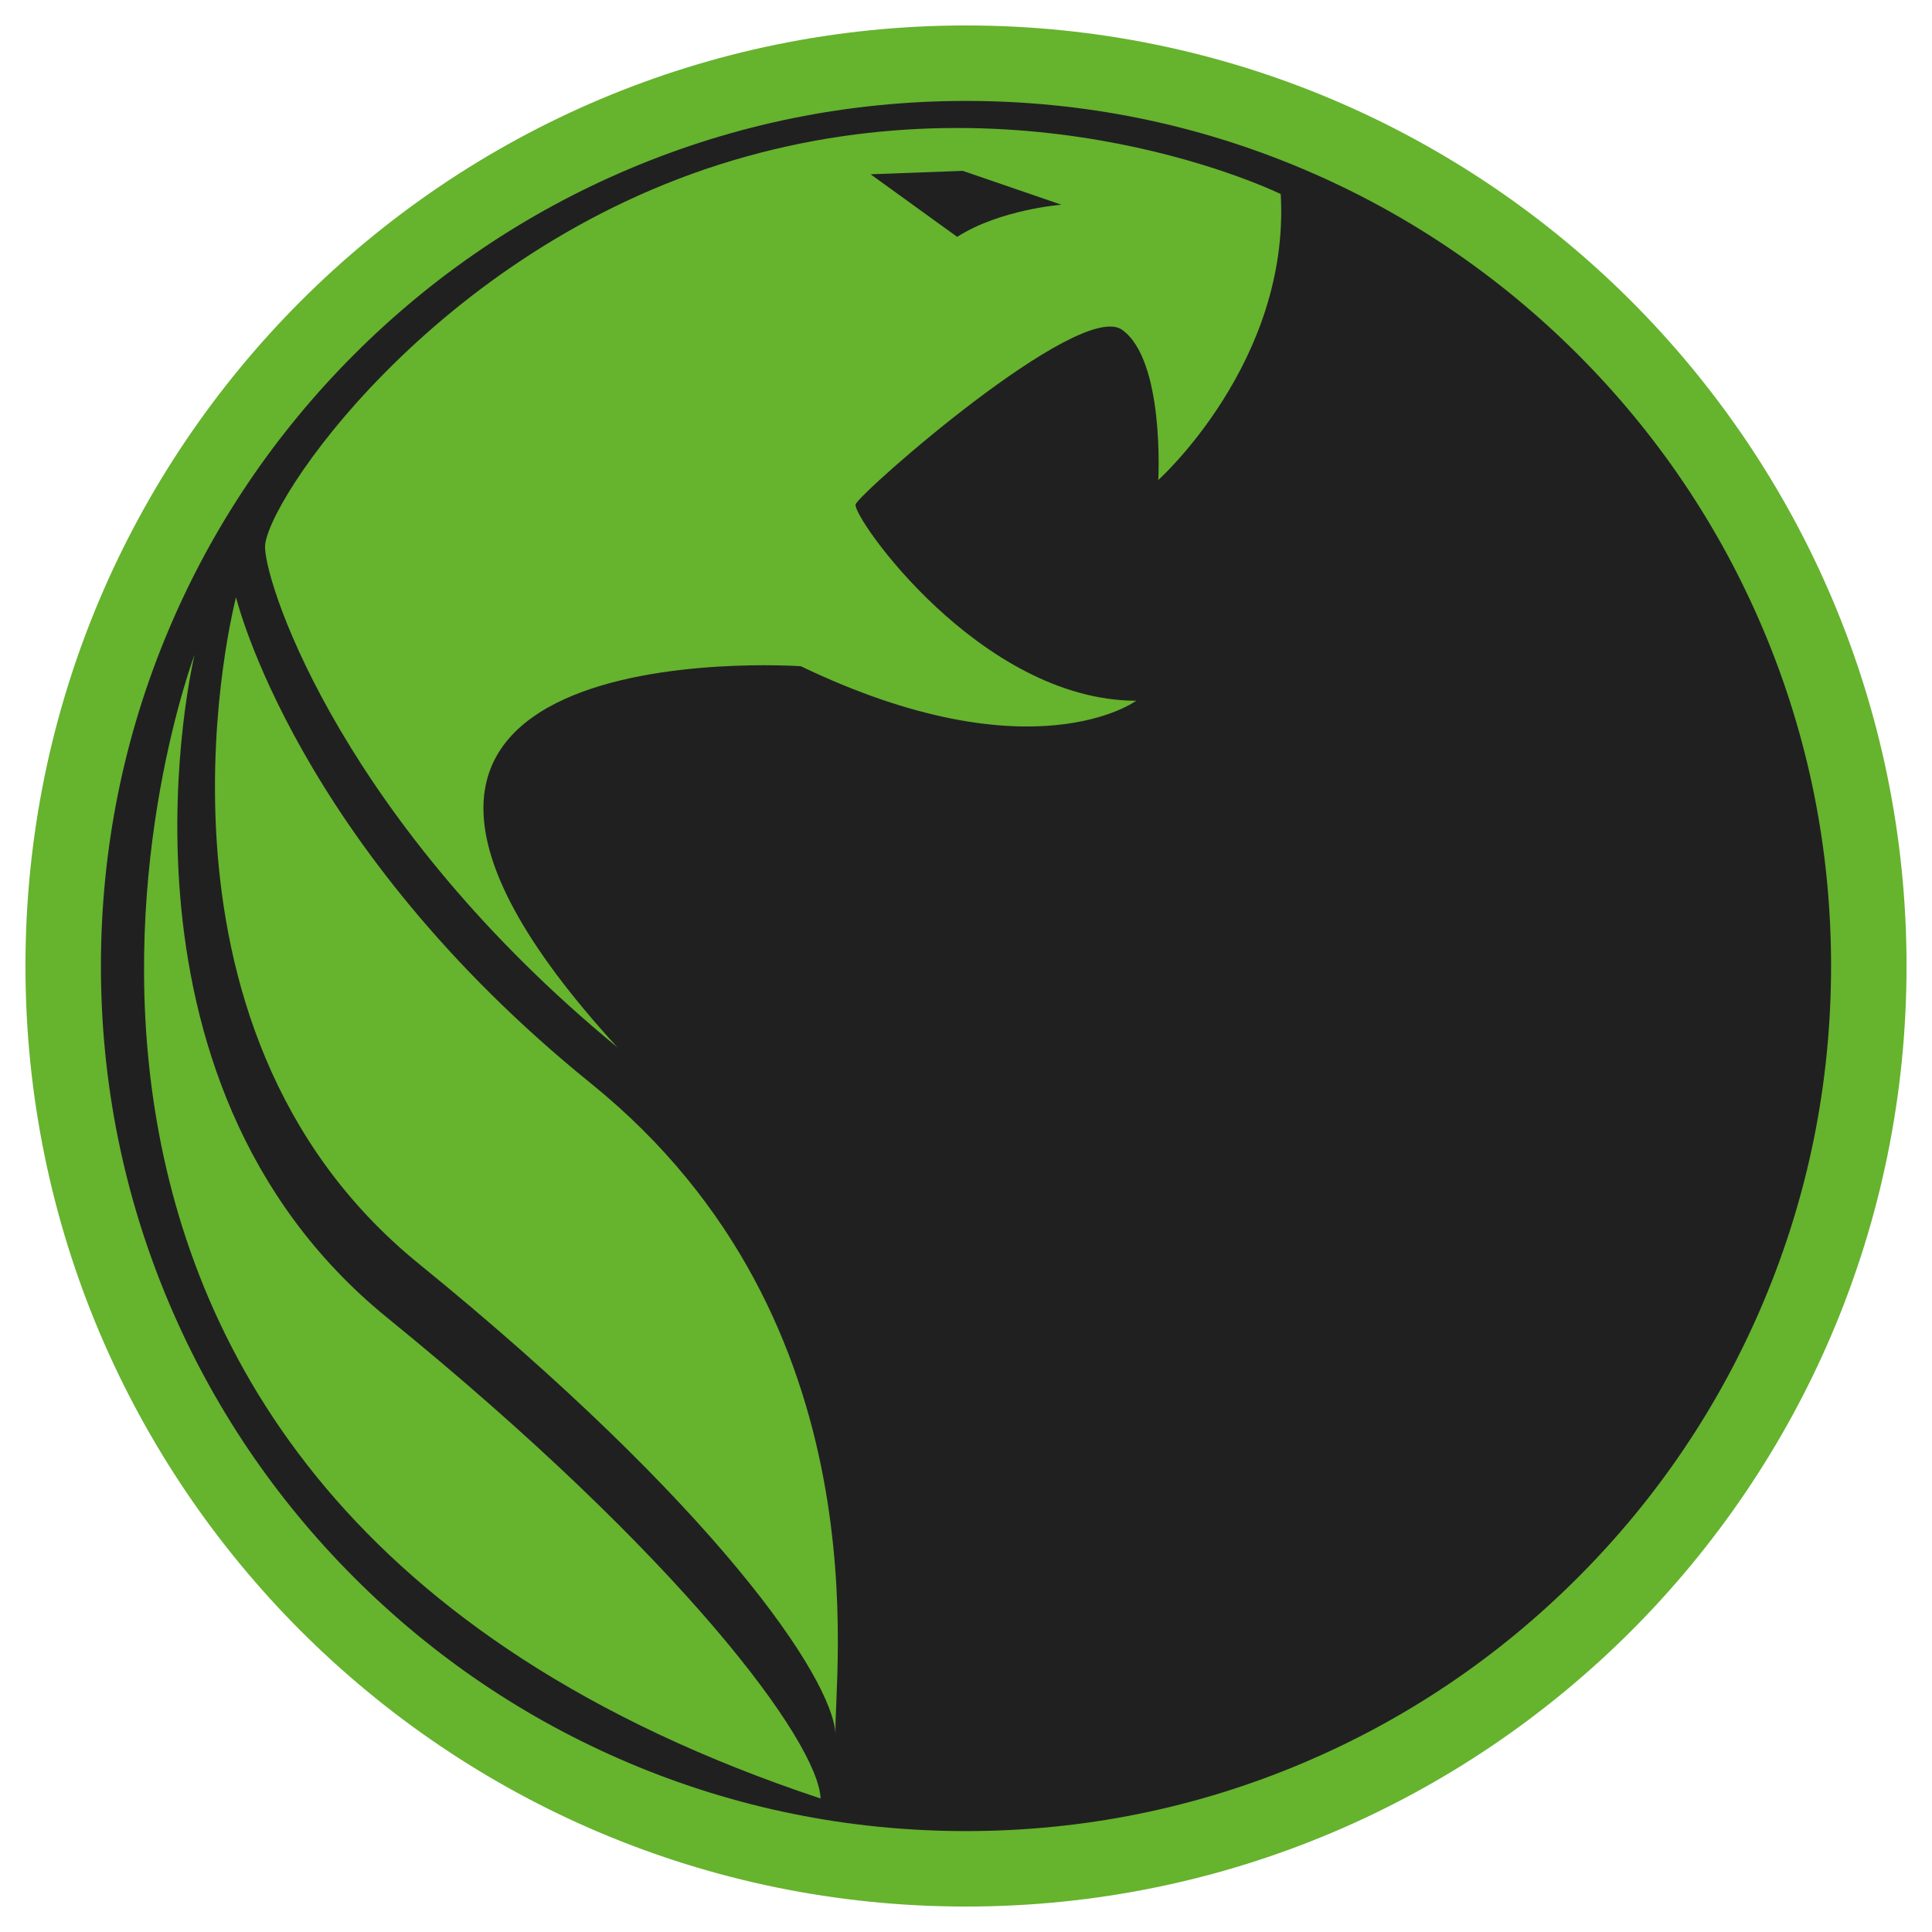
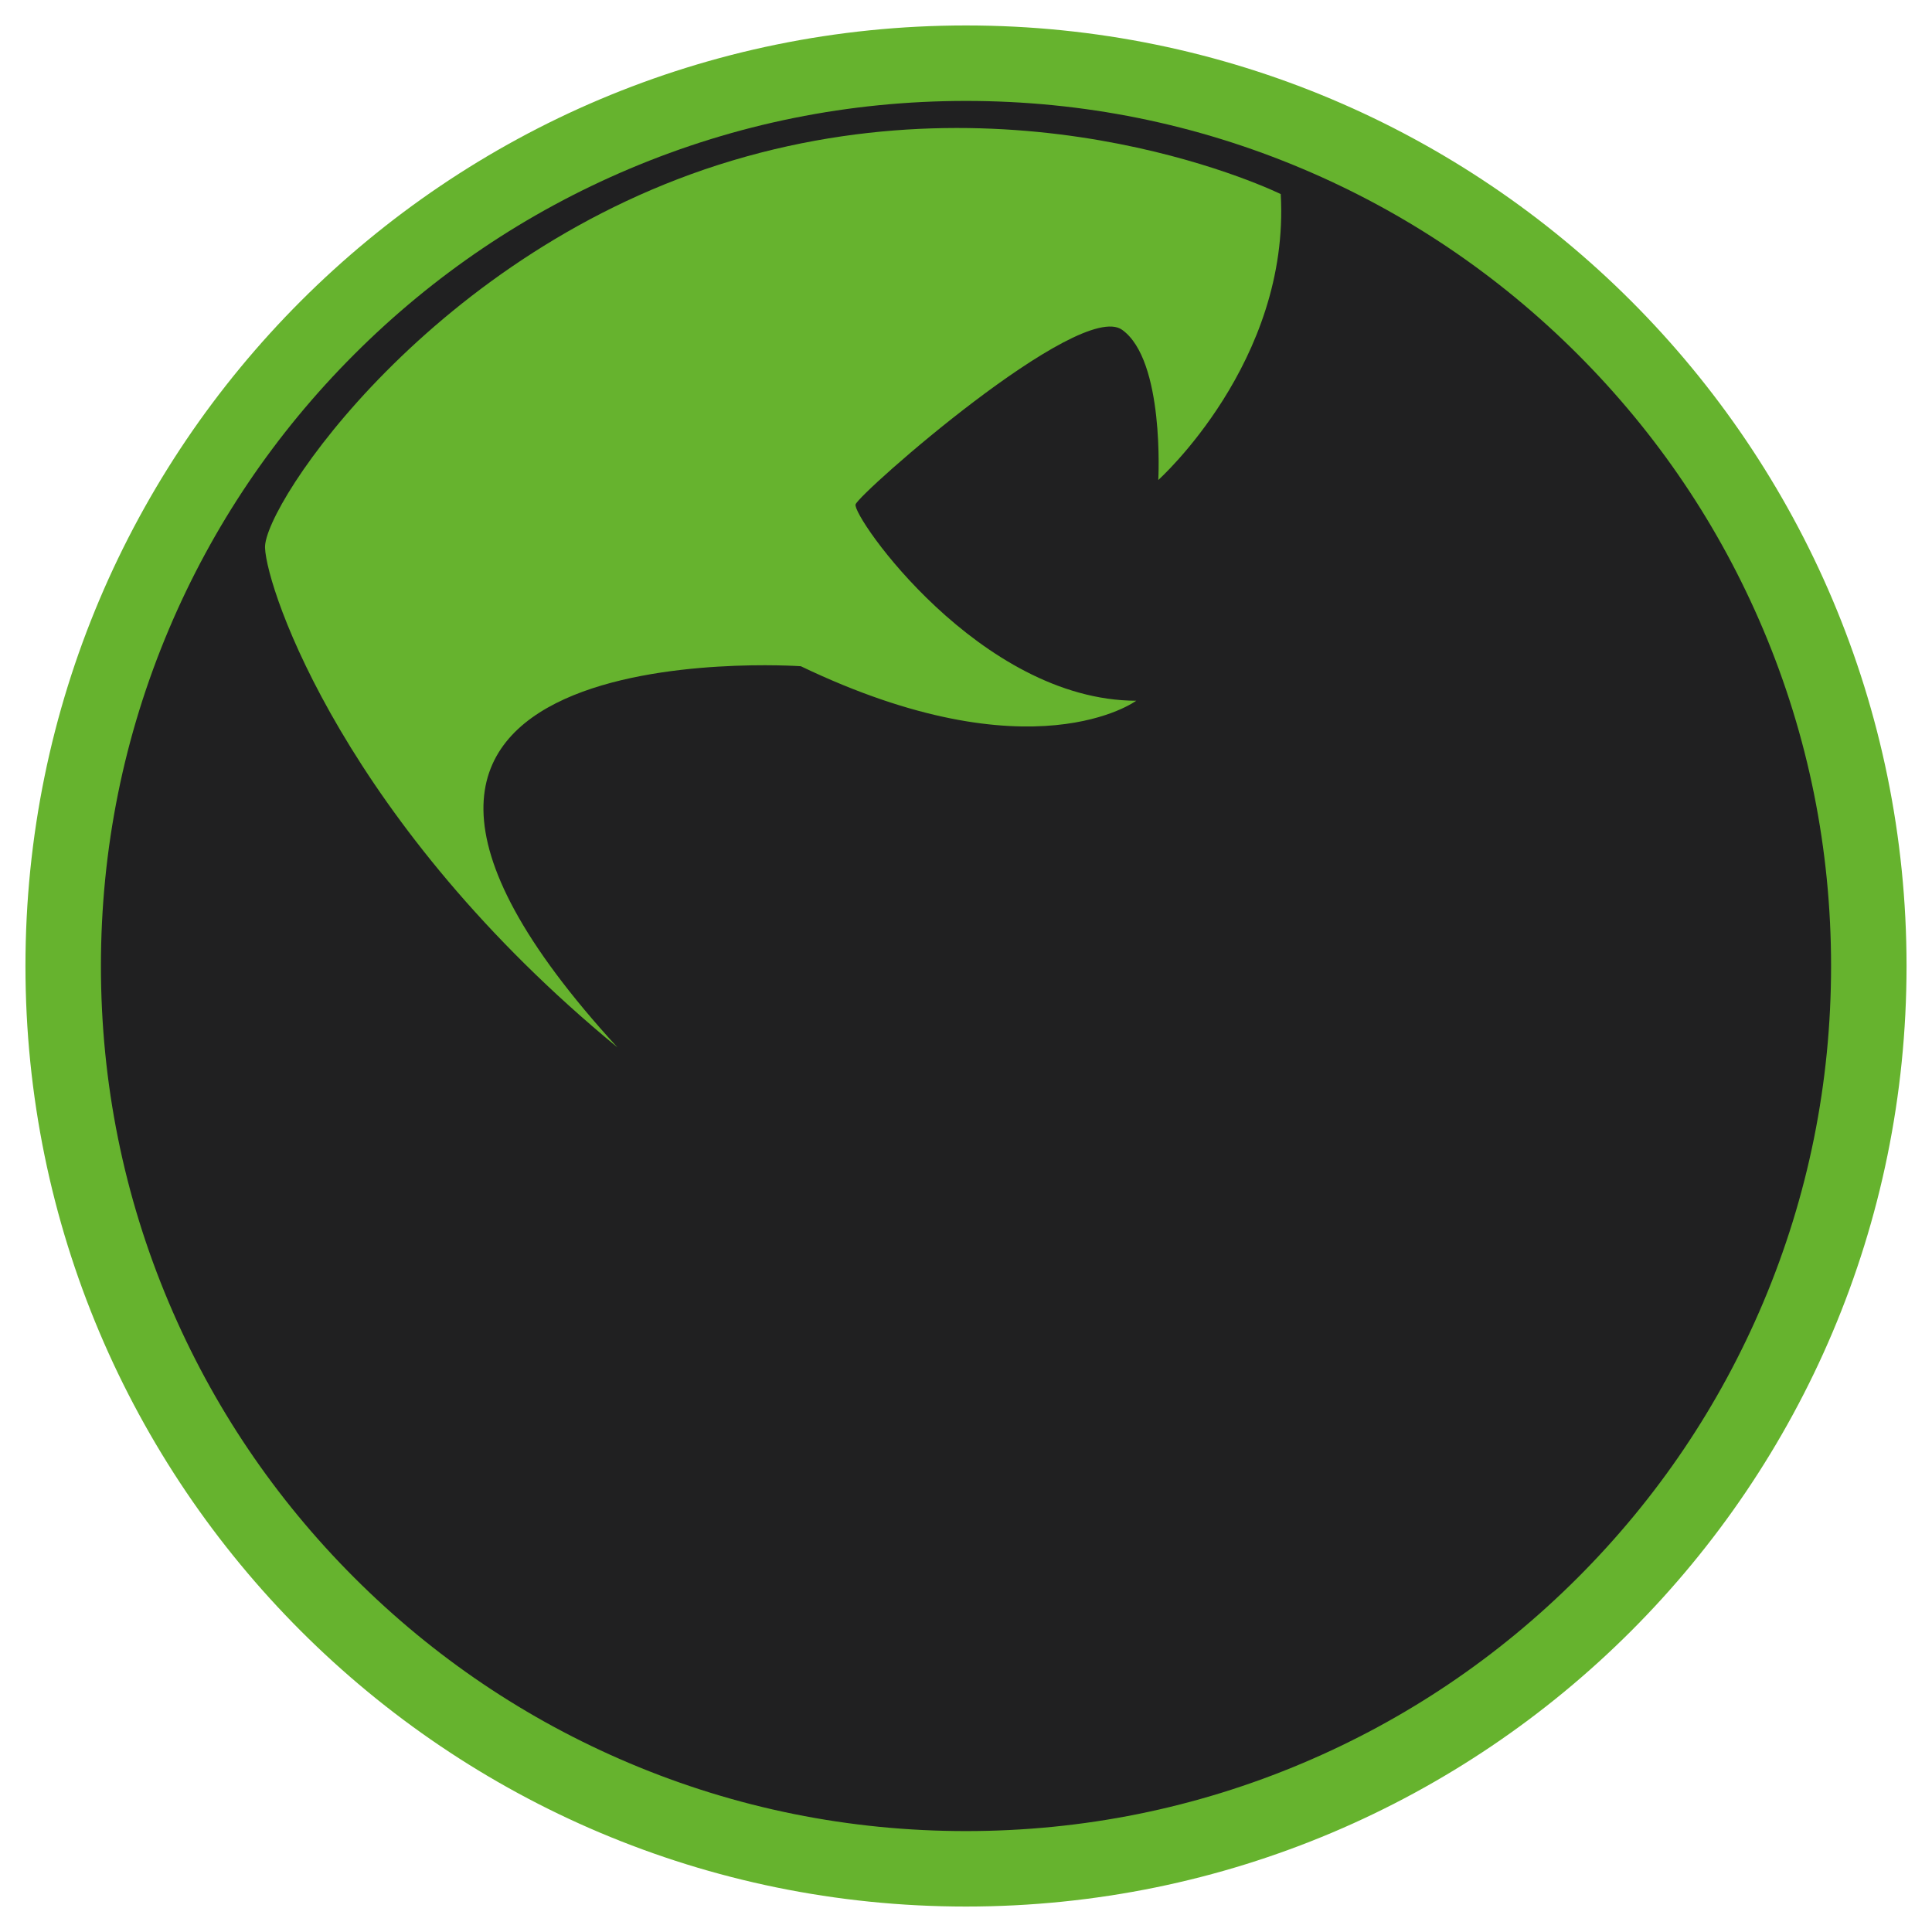
<svg xmlns="http://www.w3.org/2000/svg" xmlns:ns1="http://www.inkscape.org/namespaces/inkscape" xmlns:ns2="http://sodipodi.sourceforge.net/DTD/sodipodi-0.dtd" version="1.1" id="snake" x="0px" y="0px" width="512px" height="512px" viewBox="0 0 512 512" enable-background="new 0 0 512 512" xml:space="preserve" ns1:version="0.48.4 r9939" ns2:docname="razercfg-alt.svg">
  <defs id="defs21" />
  <ns2:namedview pagecolor="#ffffff" bordercolor="#666666" borderopacity="1" objecttolerance="10" gridtolerance="10" guidetolerance="10" ns1:pageopacity="0" ns1:pageshadow="2" ns1:window-width="640" ns1:window-height="480" id="namedview19" showgrid="false" ns1:zoom="0.4609375" ns1:cx="256" ns1:cy="256" ns1:window-x="65" ns1:window-y="34" ns1:window-maximized="0" ns1:current-layer="snake" />
  <g id="g3">
    <path fill="#202021" d="M256,495.255c-63.907,0-123.989-24.887-169.178-70.076C41.633,379.989,16.746,319.907,16.746,256   c0-63.907,24.887-123.989,70.076-169.178C132.011,41.633,192.093,16.746,256,16.746c63.907,0,123.989,24.887,169.178,70.076   c45.189,45.189,70.076,105.271,70.076,169.178c0,63.907-24.887,123.989-70.076,169.178   C379.989,470.368,319.907,495.255,256,495.255z" id="path5" />
    <path fill="#66B32E" d="M256,26.746c30.958,0,60.979,6.059,89.229,18.008c27.298,11.545,51.816,28.079,72.878,49.139   c21.061,21.061,37.593,45.581,49.139,72.877c11.949,28.251,18.008,58.272,18.008,89.23c0,30.958-6.059,60.979-18.008,89.229   c-11.546,27.297-28.078,51.817-49.139,72.878c-21.062,21.061-45.581,37.594-72.878,49.14   c-28.25,11.949-58.271,18.008-89.229,18.008c-30.958,0-60.979-6.059-89.229-18.008c-27.297-11.546-51.816-28.079-72.877-49.14   c-21.061-21.061-37.594-45.581-49.139-72.878C32.805,316.979,26.746,286.958,26.746,256c0-30.958,6.059-60.979,18.008-89.23   c11.545-27.297,28.079-51.816,49.139-72.877c21.061-21.061,45.581-37.594,72.877-49.139C195.021,32.805,225.042,26.746,256,26.746    M256,6.746C118.341,6.746,6.746,118.341,6.746,256c0,137.658,111.595,249.254,249.254,249.254   c137.659,0,249.254-111.597,249.254-249.254C505.254,118.341,393.659,6.746,256,6.746L256,6.746z" id="path7" />
  </g>
  <path fill="#66B32E" d="M212.224,176.557c61.44,29.452,88.891,9.146,88.891,9.146c-41.448-0.096-75.414-49-74.375-52.038  c1.039-3.037,59.287-54.323,70.62-46.272c11.331,8.053,9.598,39.809,9.598,39.809s34.982-31.335,32.45-75.77  c0,0-66.07-32.557-145.31-8.895C114.858,66.2,69.803,133.822,70.235,145.159c0.433,11.336,21.533,73.305,93.415,132.431  C61.439,166.109,212.224,176.557,212.224,176.557z" id="path9" />
-   <path fill="#66B32E" d="M221.424,459.666c-0.644-15.003-32.209-61.167-110.46-124.778c-78.25-63.612-48.41-176.599-48.41-176.599  s15.682,65.458,94.095,128.87C235.061,350.568,220.743,444.665,221.424,459.666z" id="path11" />
-   <path fill="#202021" d="M230.713,46.187l24.426-0.91l26.147,8.978c0,0-16.189,1.217-27.625,8.511L230.713,46.187z" id="path13" />
  <path fill="none" stroke="#66B32E" stroke-miterlimit="10" d="M147.212,303.565" id="path15" />
-   <path fill="#66B32E" d="M217.472,476.625c-0.644-15.002-36.606-63.804-114.856-127.417c-78.25-63.61-51.048-175.719-51.048-175.719  S-31.82,393.857,217.472,476.625z" id="path17" />
</svg>